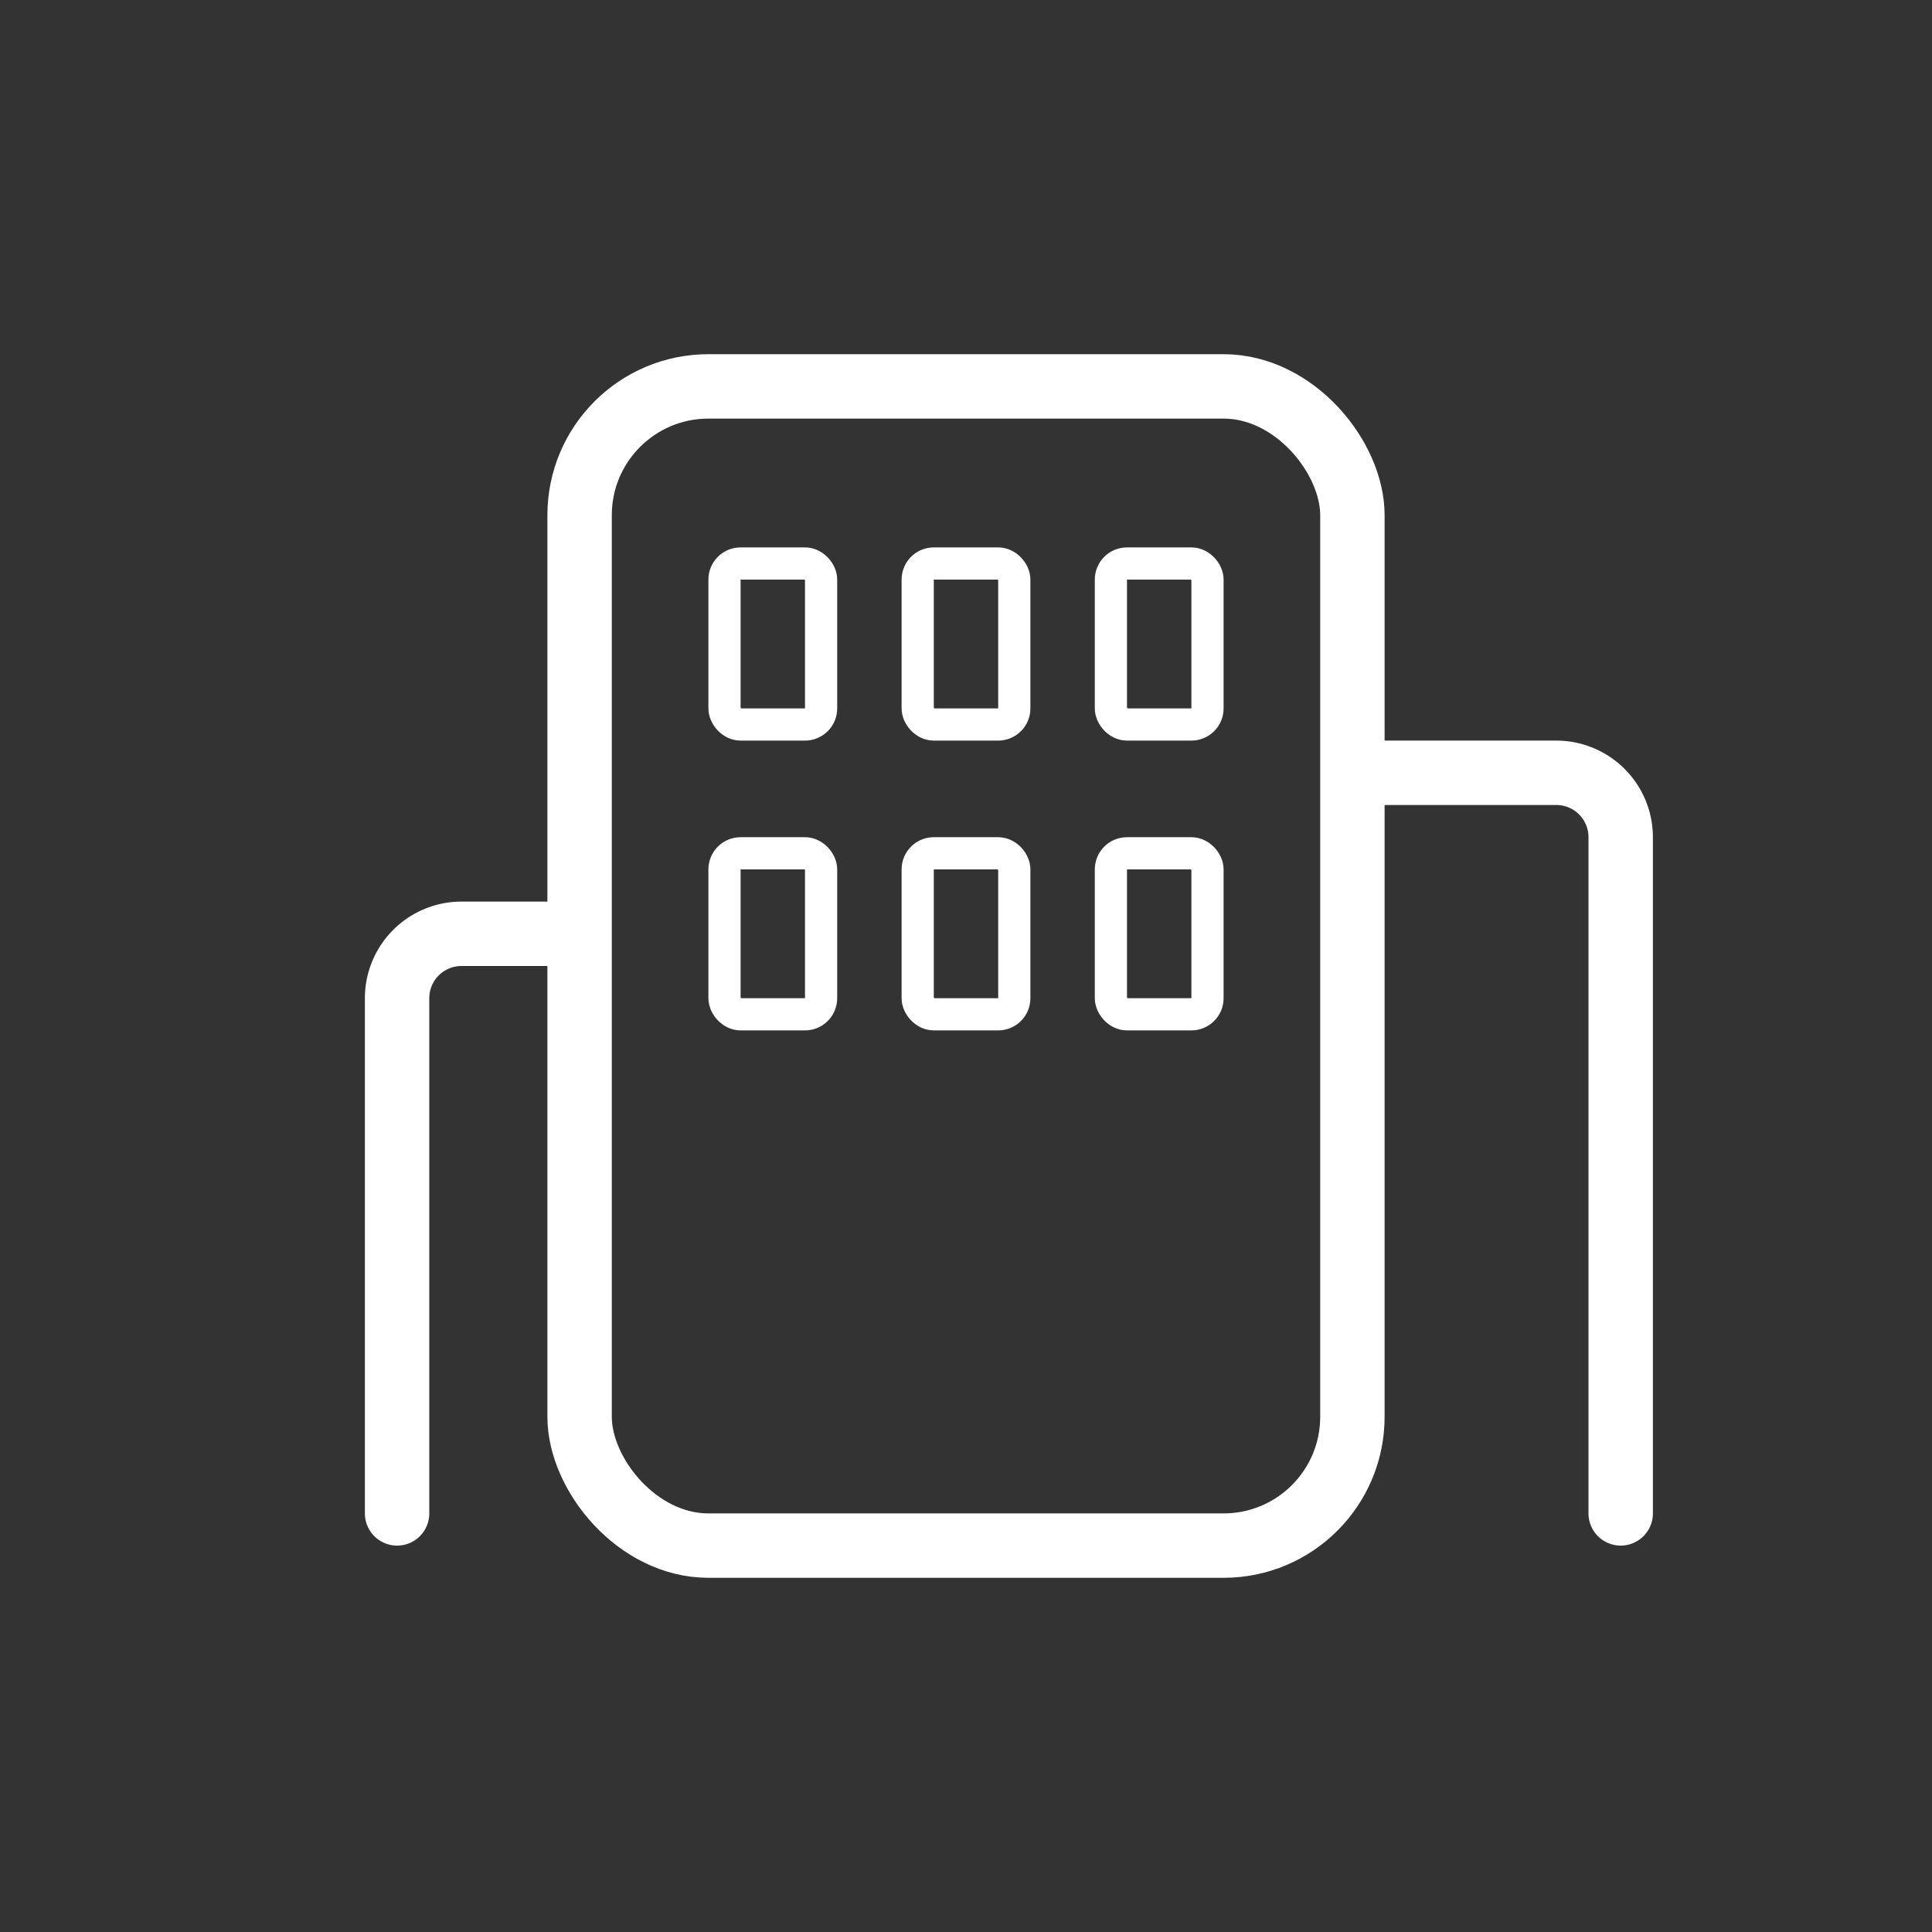
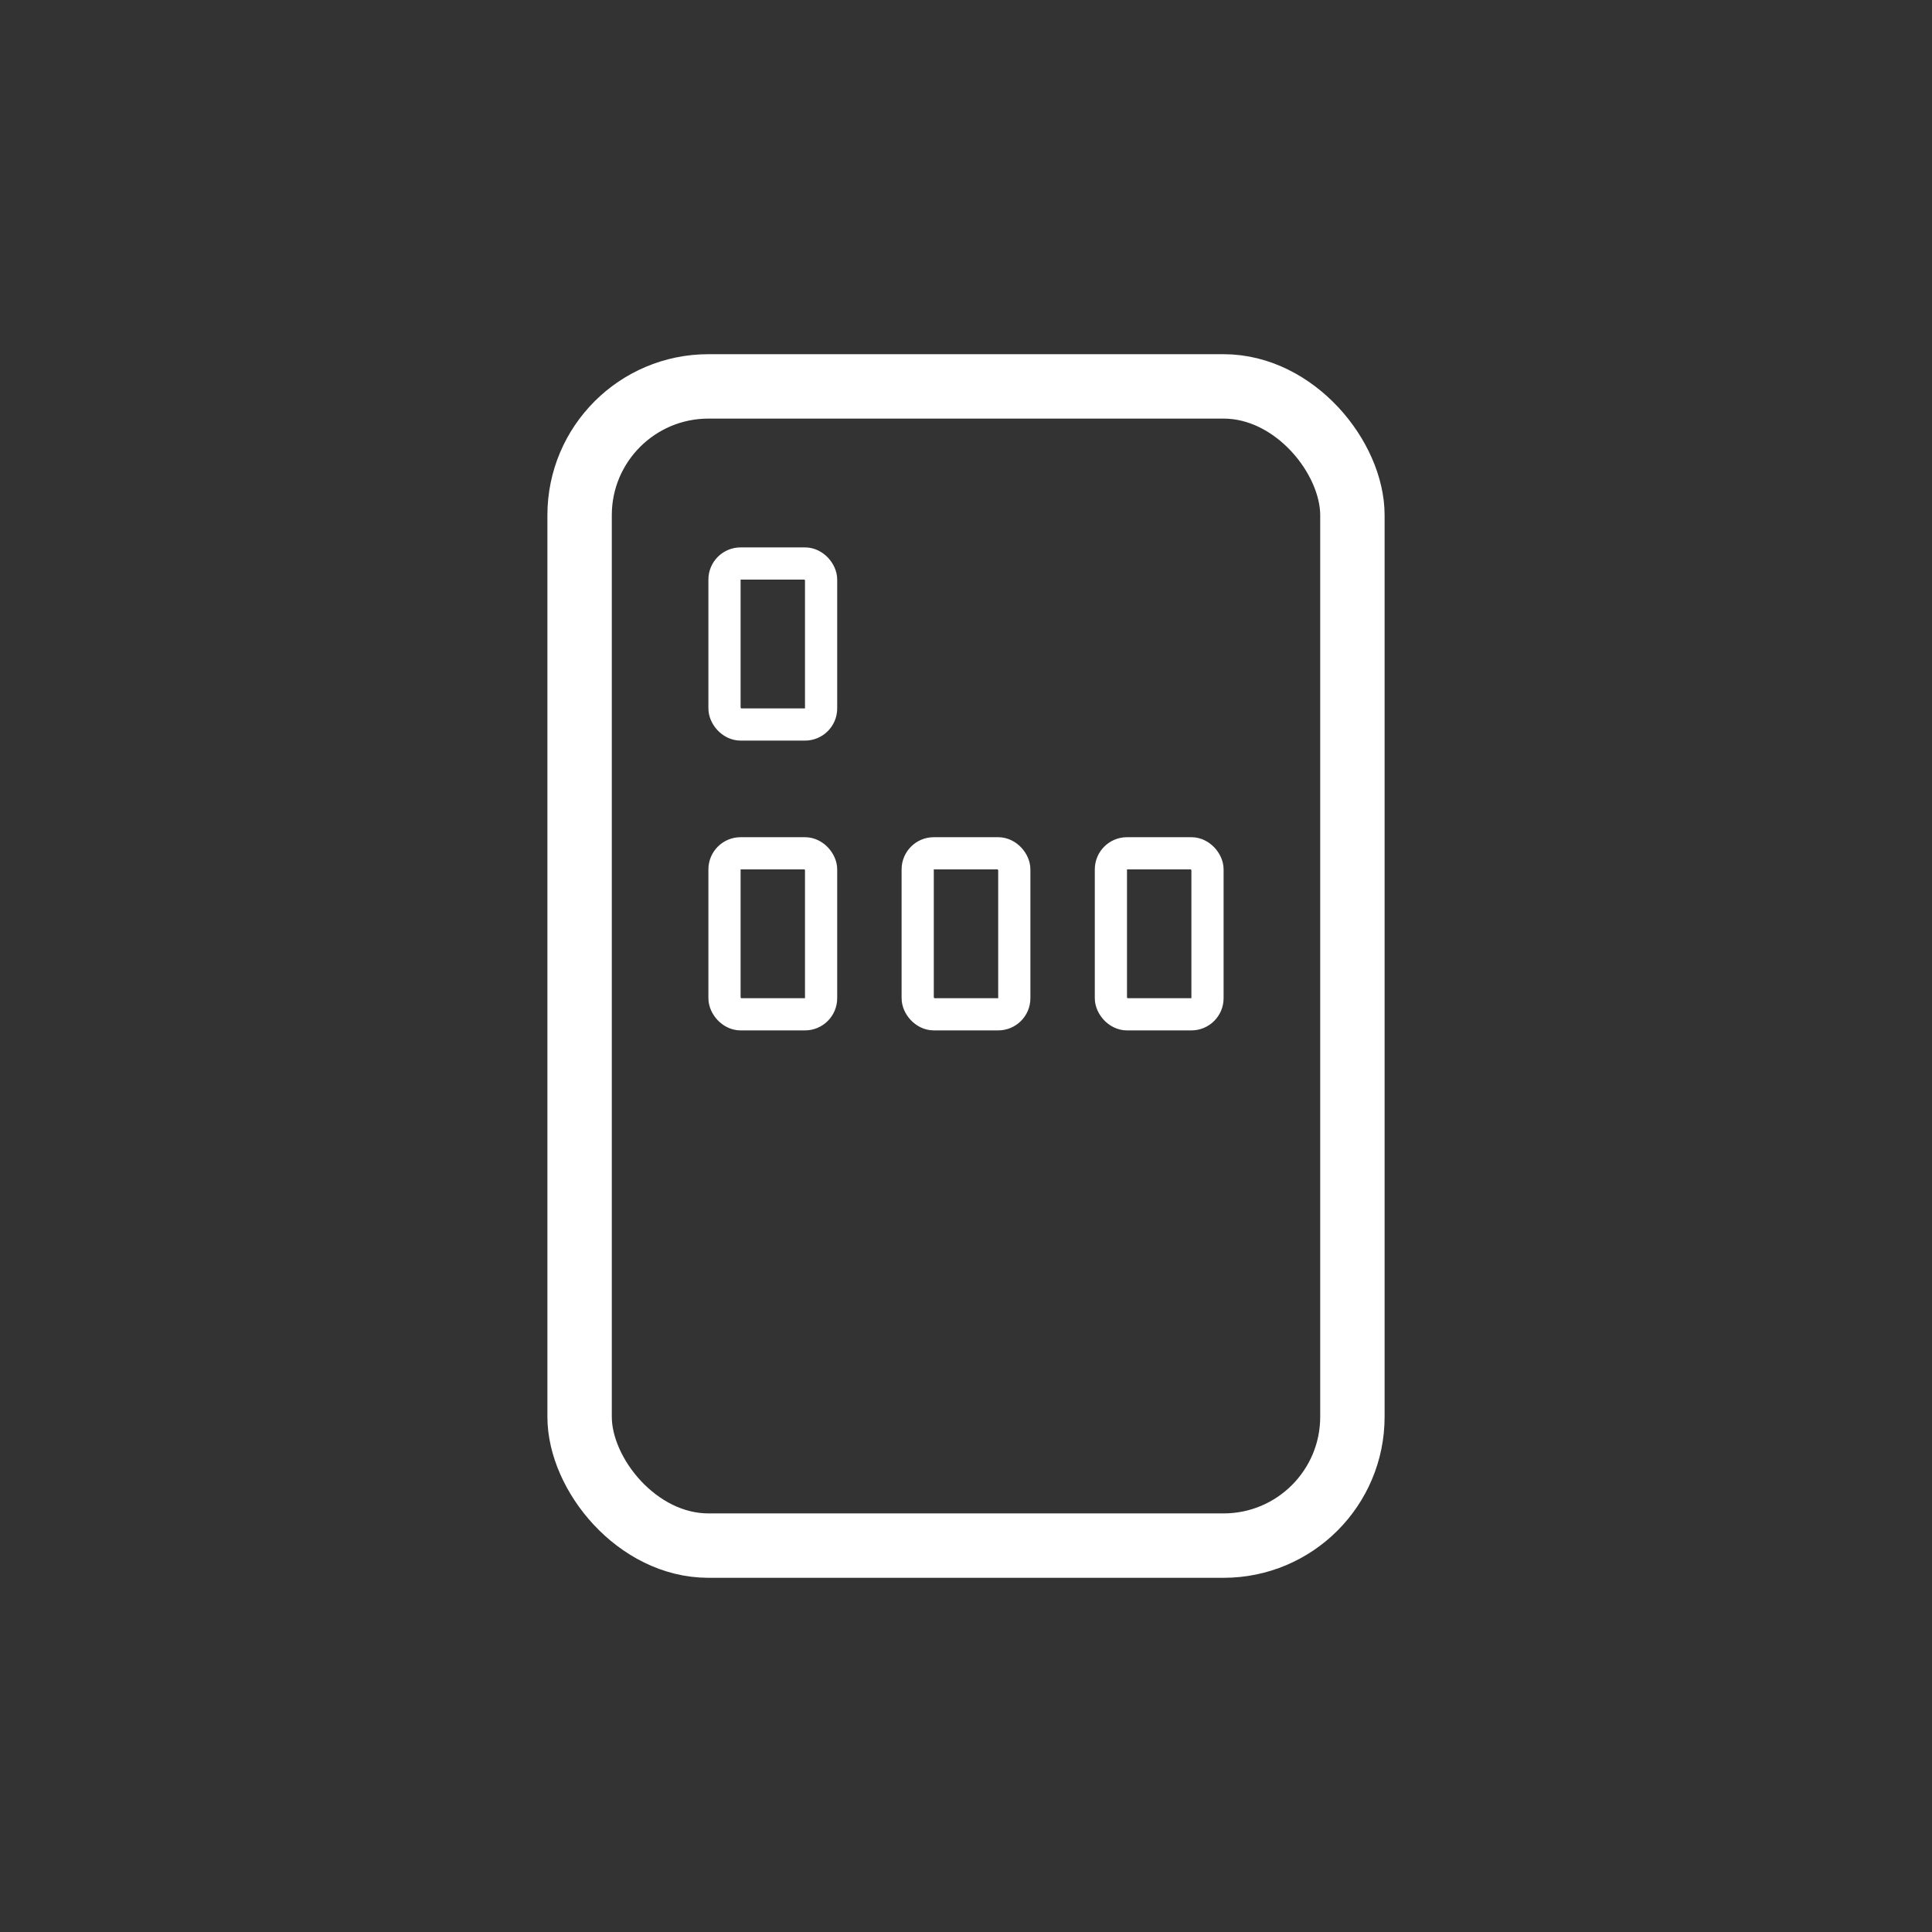
<svg xmlns="http://www.w3.org/2000/svg" width="60" height="60" viewBox="0 0 60 60" fill="none">
  <rect x="0" y="0" width="60" height="60" fill="#333333" stroke="none" />
  <rect x="18" y="12" width="24" height="36" rx="4" stroke="#fff" stroke-width="2" />
  <mask id="a" fill="#fff">
    <rect x="26" y="35" width="8" height="13" rx="1" />
  </mask>
  <rect x="26" y="35" width="8" height="13" rx="1" stroke="#fff" stroke-width="3" mask="url(#a)" />
  <rect x="22.5" y="17.5" width="3" height="5" rx=".5" stroke="#fff" />
  <rect x="22.5" y="26.5" width="3" height="5" rx=".5" stroke="#fff" />
-   <rect x="28.5" y="17.5" width="3" height="5" rx=".5" stroke="#fff" />
  <rect x="28.5" y="26.5" width="3" height="5" rx=".5" stroke="#fff" />
-   <rect x="34.5" y="17.5" width="3" height="5" rx=".5" stroke="#fff" />
  <rect x="34.5" y="26.5" width="3" height="5" rx=".5" stroke="#fff" />
-   <path d="M17.332 29h-3a2 2 0 0 0-2 2v16m30-23h6a2 2 0 0 1 2 2v21" stroke="#fff" stroke-width="2" stroke-linecap="round" />
</svg>